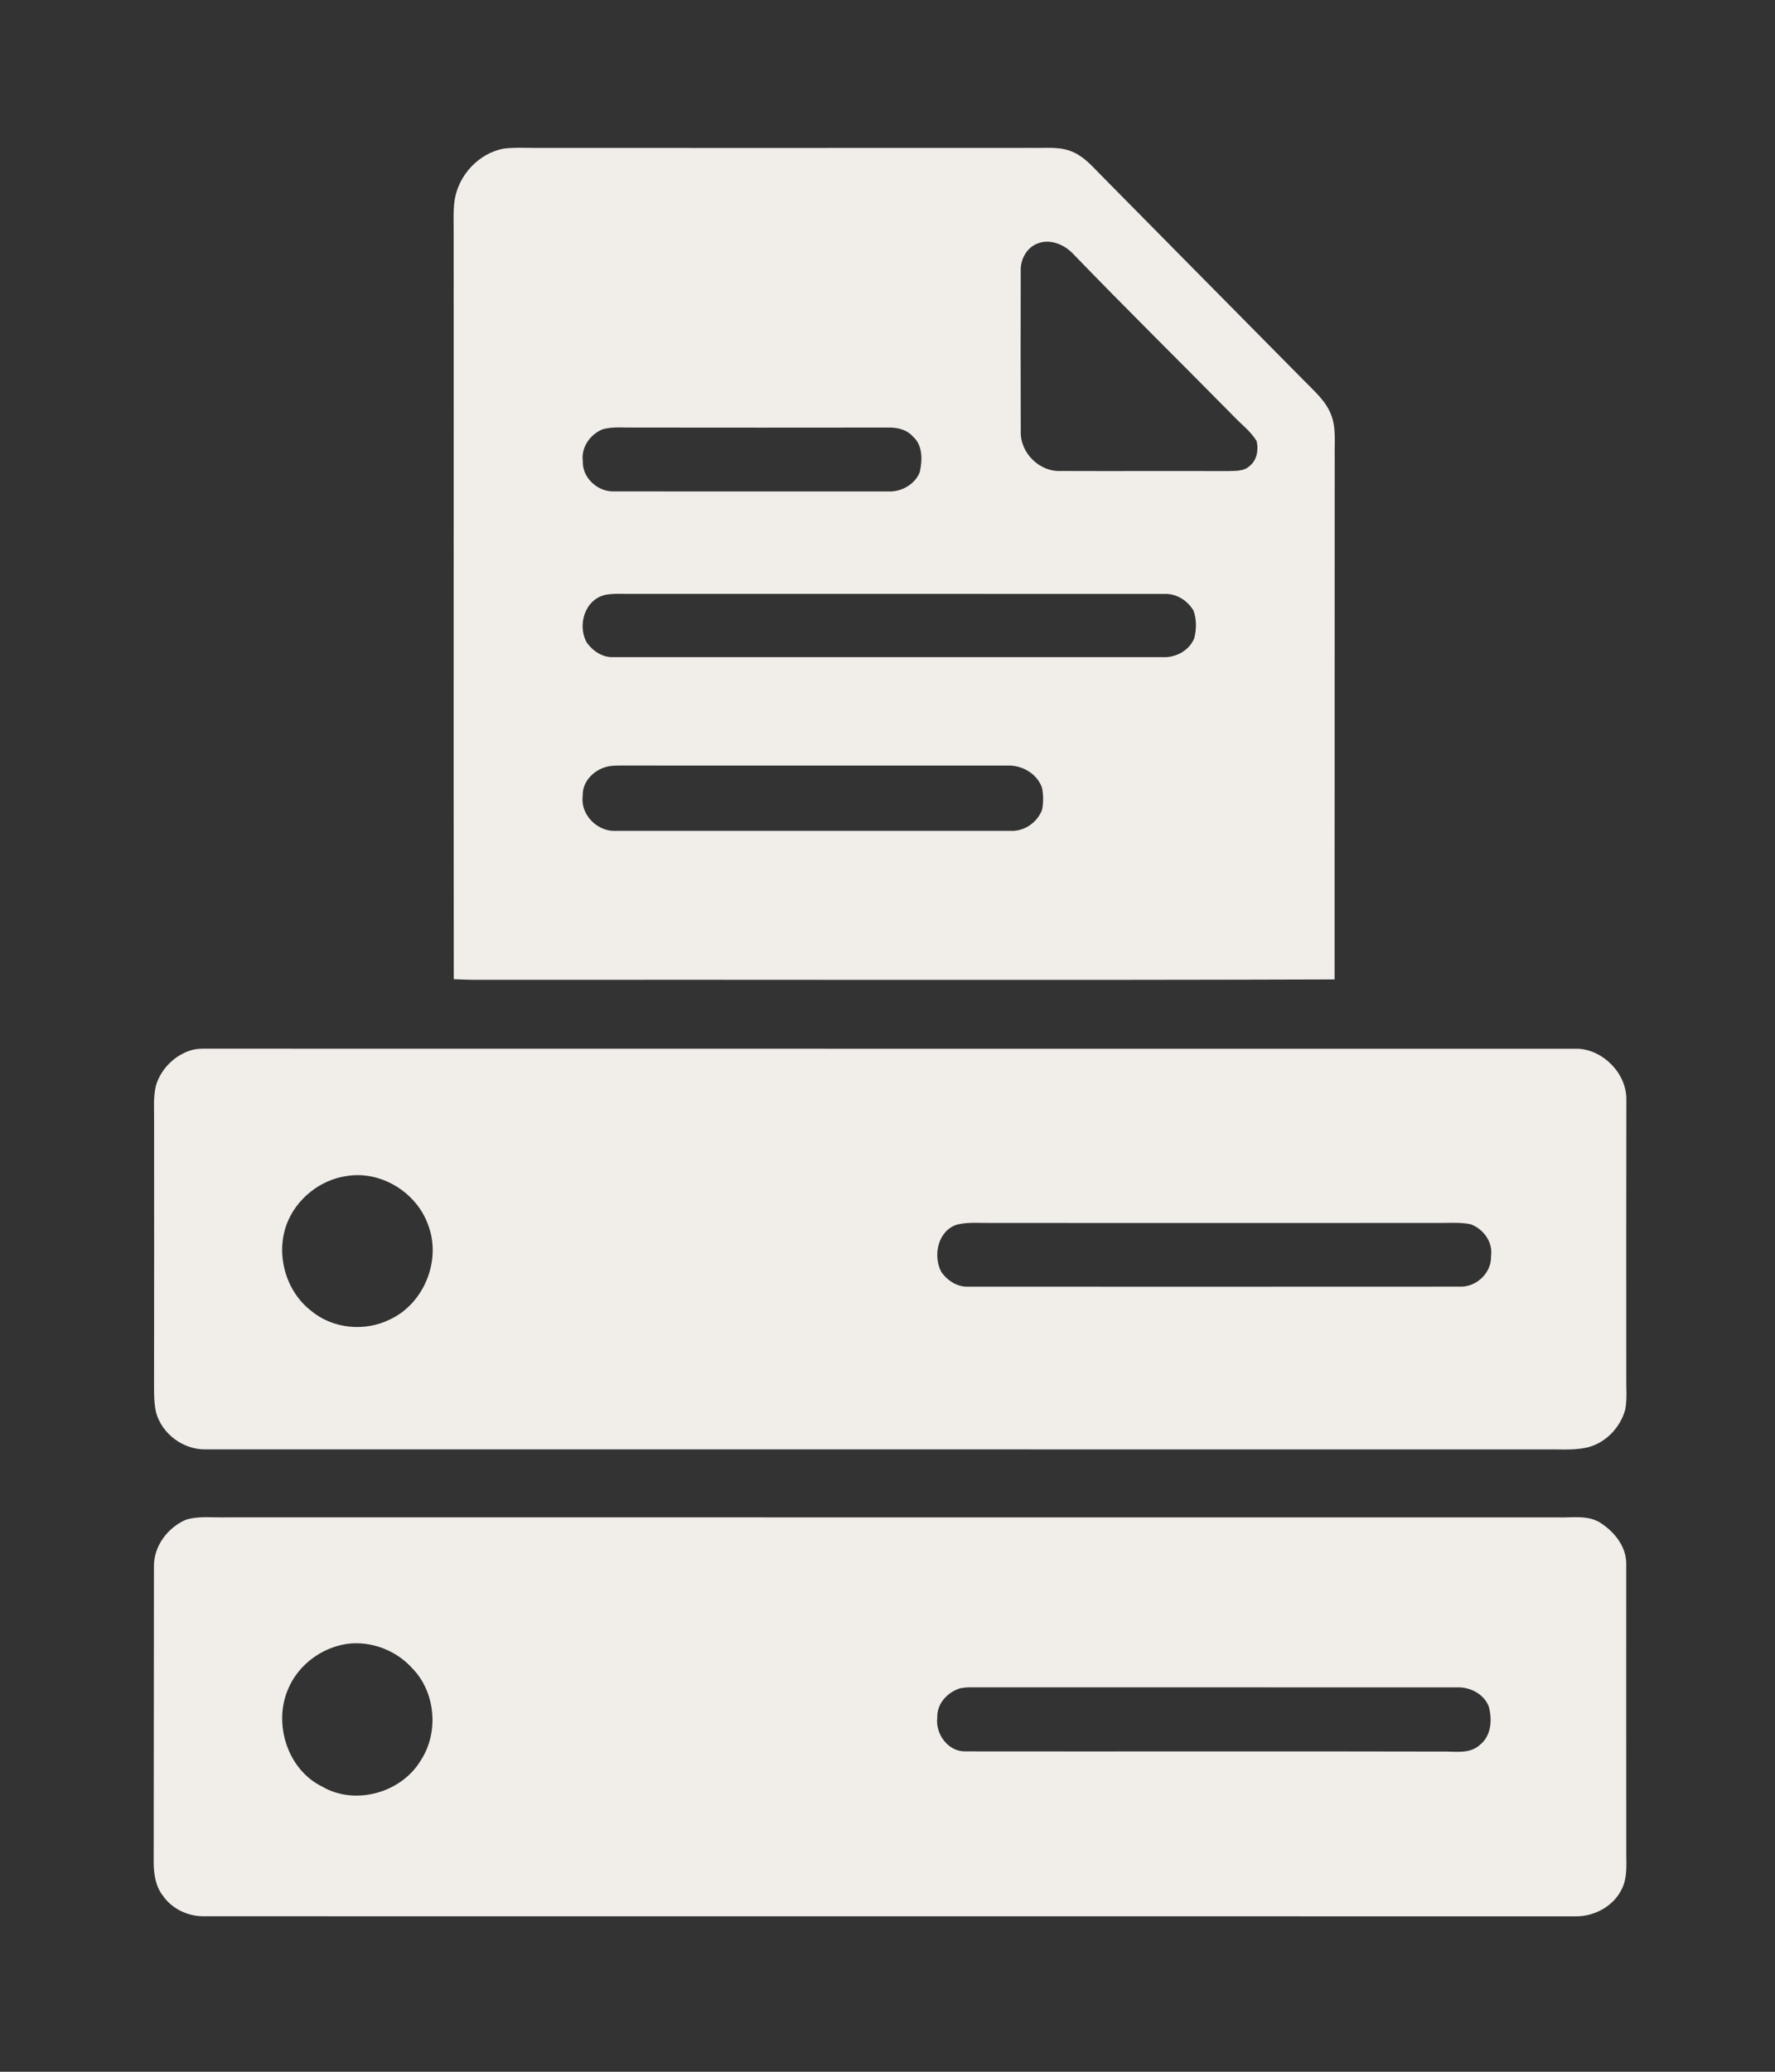
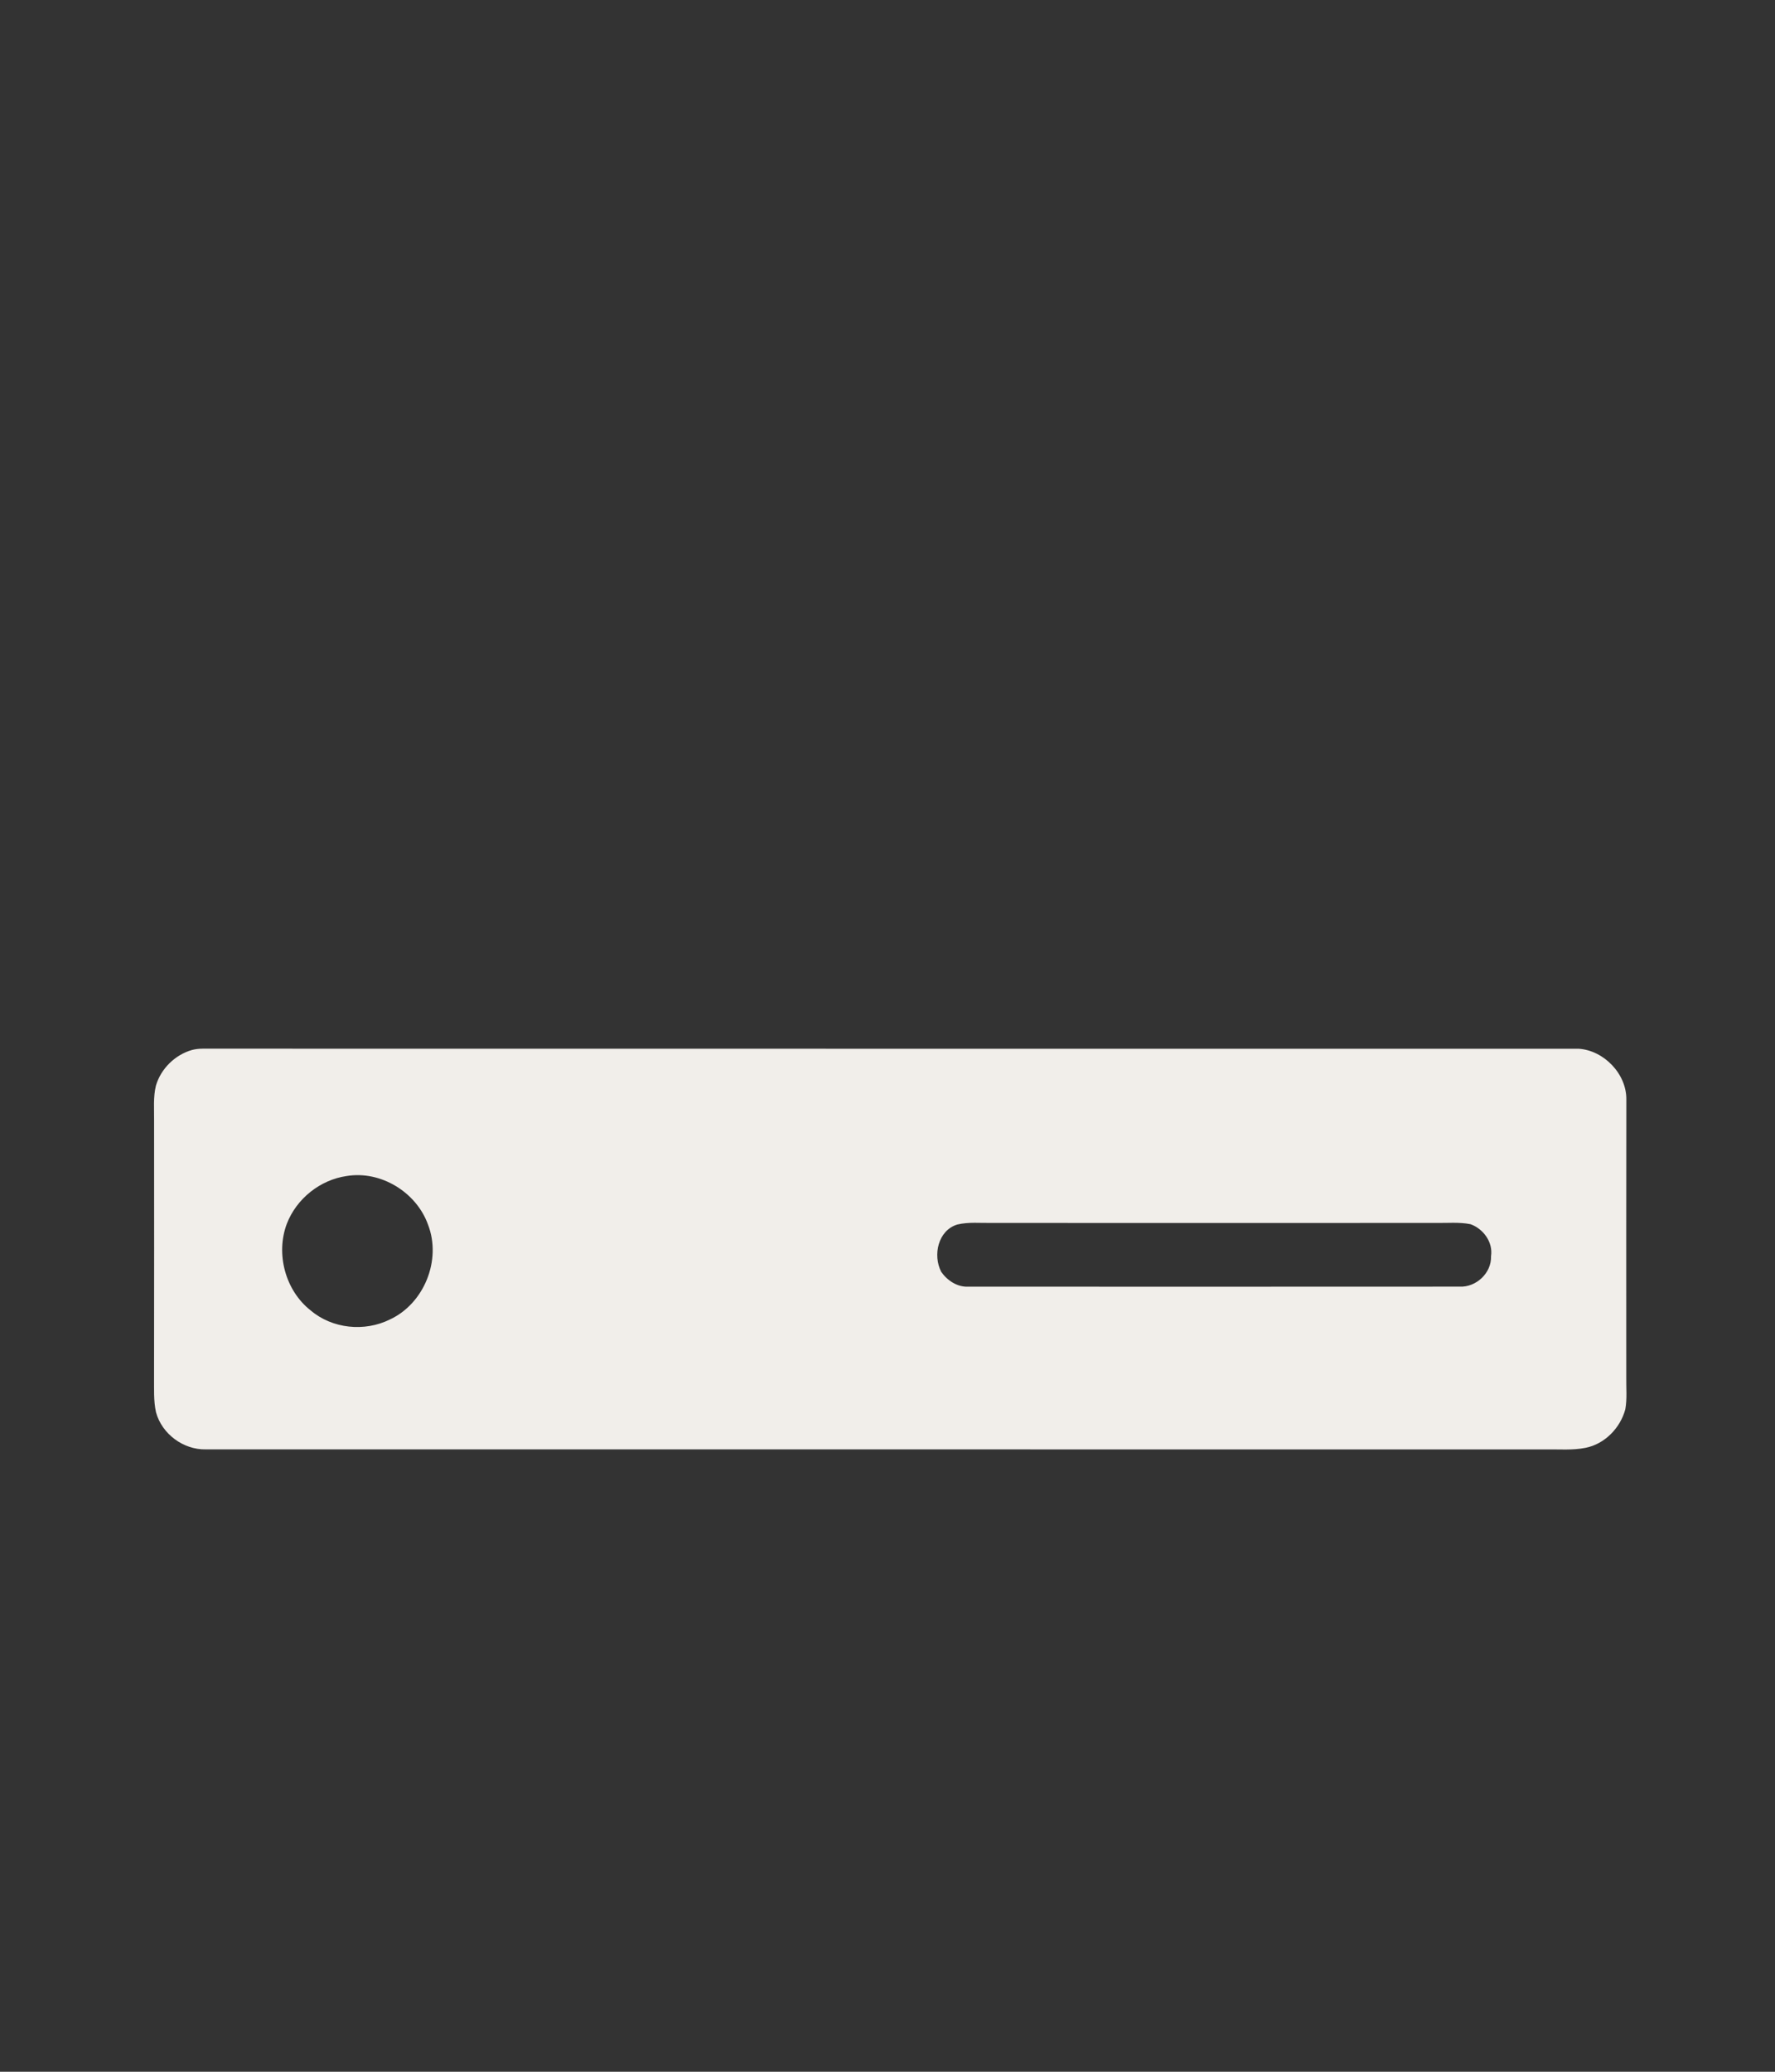
<svg xmlns="http://www.w3.org/2000/svg" width="48" height="56" viewBox="0 0 48 56" fill="none">
  <rect x="0" y="0" width="48" height="56" fill="#333333" stroke="none" />
  <g id="Centralized Document Storage 1">
    <g id="#f1eeeaff">
-       <path id="Vector" d="M12.293 5.418C12.395 4.733 12.951 4.138 13.627 4.016C13.974 3.977 14.322 4.004 14.67 3.999C19.099 3.998 23.528 4.002 27.957 3.998C28.318 4.004 28.702 3.956 29.04 4.12C29.342 4.259 29.56 4.521 29.792 4.753C31.615 6.6 33.441 8.445 35.266 10.29C35.534 10.566 35.841 10.824 35.988 11.19C36.136 11.543 36.086 11.934 36.093 12.307C36.089 17.03 36.093 21.752 36.09 26.474C28.413 26.5 20.736 26.477 13.06 26.485C12.796 26.487 12.534 26.481 12.271 26.468C12.263 19.739 12.272 13.011 12.268 6.282C12.27 5.994 12.252 5.704 12.293 5.418ZM28.076 6.575C27.765 6.682 27.585 7.016 27.603 7.338C27.598 8.778 27.6 10.218 27.604 11.657C27.583 12.239 28.107 12.755 28.679 12.731C30.184 12.737 31.689 12.728 33.194 12.734C33.398 12.725 33.636 12.748 33.797 12.592C33.992 12.434 34.036 12.159 33.983 11.923C33.822 11.657 33.566 11.469 33.355 11.245C31.909 9.777 30.439 8.333 29.008 6.849C28.773 6.608 28.404 6.454 28.076 6.575ZM16.309 11.599C15.966 11.731 15.707 12.09 15.761 12.47C15.744 12.919 16.167 13.295 16.596 13.283C19.07 13.285 21.543 13.283 24.016 13.284C24.365 13.302 24.735 13.102 24.871 12.768C24.946 12.441 24.959 12.03 24.68 11.793C24.512 11.605 24.256 11.551 24.015 11.557C21.732 11.559 19.45 11.561 17.167 11.557C16.881 11.563 16.588 11.527 16.309 11.599ZM16.383 16.076C15.819 16.192 15.604 16.891 15.866 17.368C16.033 17.601 16.303 17.78 16.597 17.762C21.539 17.763 26.482 17.762 31.425 17.762C31.779 17.788 32.155 17.594 32.294 17.255C32.358 17.01 32.362 16.737 32.272 16.499C32.114 16.235 31.816 16.044 31.505 16.054C26.699 16.051 21.893 16.054 17.087 16.053C16.852 16.056 16.615 16.035 16.383 16.076ZM16.393 20.729C16.049 20.822 15.745 21.13 15.758 21.508C15.687 22.028 16.171 22.501 16.678 22.457C20.223 22.458 23.768 22.459 27.313 22.457C27.687 22.484 28.046 22.24 28.18 21.89C28.218 21.693 28.218 21.485 28.177 21.289C28.043 20.908 27.628 20.674 27.238 20.694C23.745 20.693 20.252 20.695 16.759 20.693C16.636 20.695 16.512 20.695 16.393 20.729Z" fill="#F1EEEA" />
      <path id="Vector_2" d="M5.192 28.381C5.286 28.357 5.382 28.346 5.48 28.346C17.884 28.35 30.288 28.346 42.693 28.348C43.371 28.392 43.991 29.028 43.98 29.725C43.976 32.224 43.977 34.723 43.978 37.223C43.973 37.513 44.004 37.807 43.952 38.094C43.816 38.602 43.392 39.034 42.876 39.135C42.522 39.206 42.16 39.172 41.803 39.178C29.723 39.176 17.642 39.178 5.562 39.177C4.959 39.188 4.38 38.763 4.219 38.175C4.15 37.863 4.169 37.54 4.166 37.223C4.169 34.916 4.169 32.608 4.167 30.301C4.171 29.982 4.14 29.655 4.217 29.343C4.353 28.883 4.737 28.51 5.192 28.381ZM9.375 31.788C8.659 31.89 8.019 32.398 7.756 33.08C7.45 33.891 7.717 34.882 8.396 35.417C8.983 35.919 9.86 36.006 10.545 35.665C11.468 35.236 11.946 34.062 11.575 33.103C11.259 32.221 10.293 31.636 9.375 31.788ZM25.888 33.099C25.366 33.257 25.221 33.928 25.452 34.377C25.614 34.611 25.885 34.791 26.176 34.779C30.608 34.779 35.04 34.782 39.472 34.778C39.915 34.799 40.337 34.414 40.321 33.955C40.379 33.574 40.11 33.213 39.765 33.09C39.455 33.029 39.137 33.062 38.824 33.056C34.824 33.06 30.825 33.057 26.825 33.056C26.513 33.062 26.194 33.026 25.888 33.099Z" fill="#F1EEEA" />
-       <path id="Vector_3" d="M5.032 41.077C5.387 40.971 5.763 41.025 6.128 41.014C18.126 41.016 30.125 41.015 42.124 41.015C42.513 41.03 42.945 40.941 43.29 41.169C43.658 41.41 43.979 41.803 43.977 42.268C43.978 44.846 43.974 47.426 43.978 50.005C43.972 50.35 44.02 50.715 43.869 51.036C43.652 51.517 43.125 51.803 42.612 51.799C30.235 51.795 17.857 51.8 5.479 51.797C5.065 51.789 4.652 51.594 4.411 51.249C4.206 50.991 4.156 50.652 4.156 50.331C4.162 47.672 4.158 45.012 4.163 42.352C4.151 41.795 4.536 41.287 5.032 41.077ZM9.385 44.434C8.692 44.535 8.059 45.007 7.788 45.663C7.385 46.605 7.78 47.836 8.709 48.29C9.598 48.811 10.848 48.467 11.378 47.585C11.874 46.832 11.781 45.736 11.148 45.093C10.71 44.605 10.032 44.348 9.385 44.434ZM25.963 45.635C25.625 45.74 25.333 46.046 25.346 46.422C25.289 46.866 25.635 47.344 26.095 47.34C30.391 47.346 34.687 47.334 38.984 47.345C39.334 47.333 39.75 47.428 40.031 47.154C40.331 46.911 40.356 46.473 40.259 46.126C40.126 45.78 39.744 45.594 39.391 45.61C35.013 45.609 30.634 45.61 26.256 45.609C26.157 45.607 26.059 45.616 25.963 45.635Z" fill="#F1EEEA" />
    </g>
  </g>
</svg>